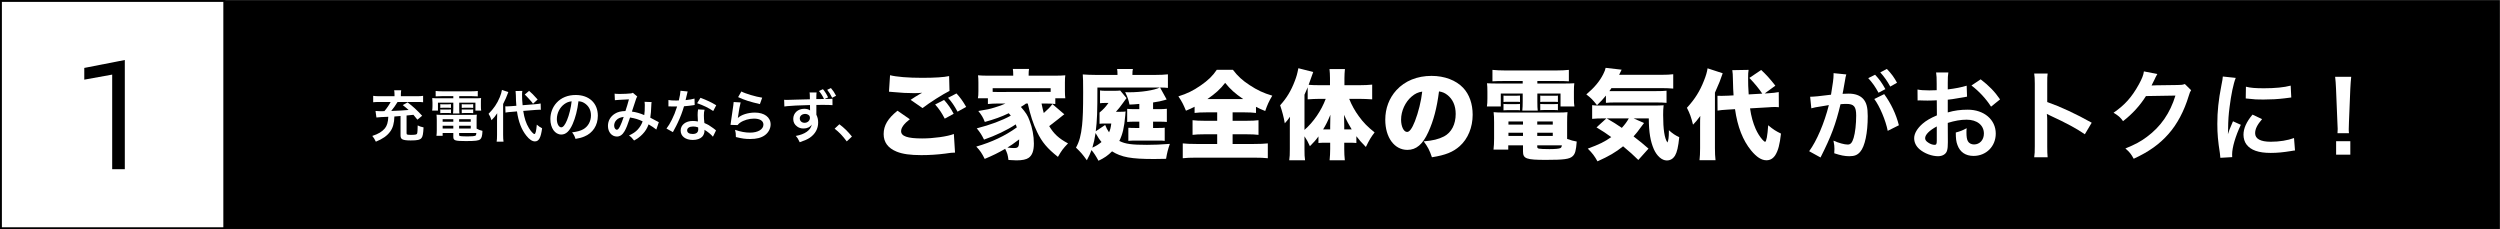
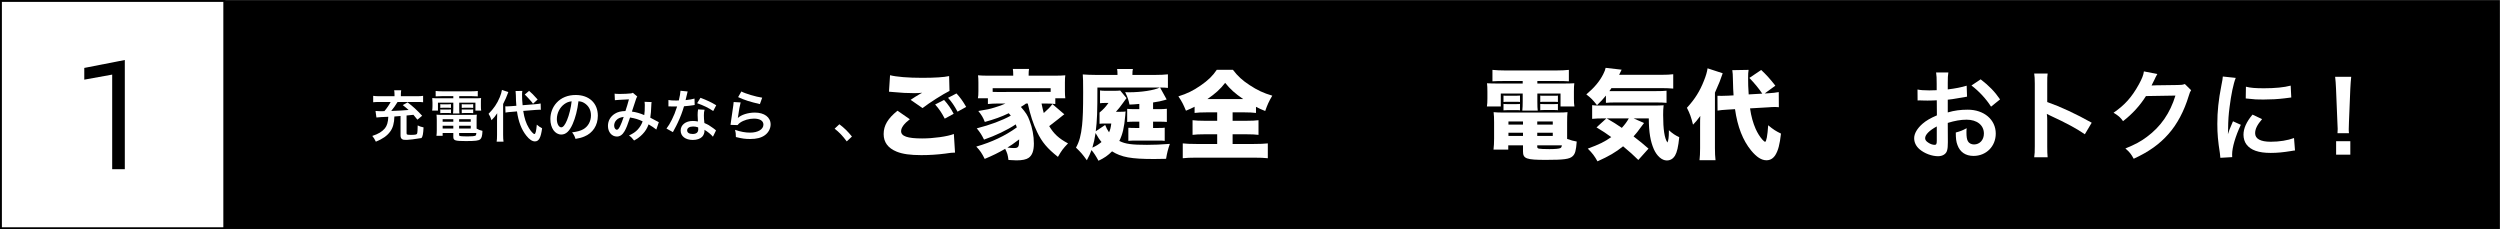
<svg xmlns="http://www.w3.org/2000/svg" width="1320" height="121" viewBox="0 0 1320 121" fill="none">
  <rect x="0" y="0" width="1320" height="121" fill="#808080" stroke="none" />
  <rect x="0.5" y="0.5" width="118" height="120" fill="white" />
  <rect x="0.5" y="0.5" width="118" height="120" stroke="black" stroke-miterlimit="10" />
  <path d="M59.233 39.388L44.5 42.056V35.864L65.901 31.678V89.322H59.233V39.388Z" fill="black" />
  <rect x="118.5" y="0.5" width="1201" height="120" fill="black" />
  <rect x="118.5" y="0.5" width="1201" height="120" stroke="black" stroke-width="0.78" stroke-miterlimit="10" />
  <path d="M440.679 67.937L443.186 65.607C445.899 67.671 447.55 69.293 449.82 72.094L447.078 74.659C444.925 71.74 443.245 69.971 440.679 67.937Z" fill="white" />
-   <path d="M427.443 48.829H431.159C431.041 49.684 431.041 49.92 431.011 52.309C432.309 52.309 433.665 52.309 435.08 52.279C434.284 50.599 433.547 49.39 432.397 48.033L434.52 47.09C435.641 48.446 436.437 49.714 437.233 51.424L435.375 52.279C435.995 52.25 436.054 52.25 436.702 52.25C438.294 52.22 438.737 52.22 439.533 52.132L439.562 55.523C438.501 55.434 436.909 55.375 434.638 55.375C434.078 55.375 434.078 55.375 431.041 55.405V60.565C431.69 61.921 431.984 63.13 431.984 64.722C431.984 67.966 430.451 70.738 427.591 72.713C426.352 73.539 424.996 74.158 422.254 75.102C421.458 73.362 421.074 72.772 420.16 71.77C424.967 70.944 428.122 68.703 428.593 65.754C427.738 67.111 426.205 67.848 424.259 67.848C422.903 67.848 421.871 67.524 420.868 66.787C419.482 65.784 418.833 64.487 418.833 62.806C418.833 59.68 421.281 57.439 424.672 57.439C425.969 57.439 427.06 57.764 427.738 58.324C427.709 58.236 427.709 58.176 427.709 58.147V57.97C427.679 57.174 427.679 56.348 427.679 55.464C424.111 55.552 421.605 55.641 420.16 55.729C415.207 56.053 414.971 56.083 414.145 56.23L414.027 52.692C414.676 52.751 414.941 52.751 415.472 52.751C416.209 52.751 416.681 52.751 420.485 52.604C421.9 52.574 424.288 52.515 427.62 52.427L427.591 50.569C427.561 49.655 427.561 49.449 427.443 48.829ZM425.173 60.152C423.492 60.152 422.283 61.155 422.283 62.541C422.283 63.867 423.345 64.841 424.79 64.841C426.411 64.841 427.65 63.72 427.65 62.187C427.65 61.626 427.473 61.184 427.09 60.86C426.588 60.417 425.881 60.152 425.173 60.152ZM441.45 50.569L439.385 51.63C438.53 49.861 437.764 48.652 436.761 47.414L438.737 46.5C439.857 47.797 440.683 49.036 441.45 50.569Z" fill="white" />
  <path d="M389.73 51.277L391.44 48.298C393.475 49.419 399.107 51.1 402.439 51.572L401.23 54.962C396.188 53.812 393.092 52.839 389.73 51.277ZM387.371 53.871L391.057 54.078C390.615 55.7 390.113 58.442 389.73 61.331C389.671 61.744 389.671 61.744 389.583 62.187L389.642 62.246C391.352 60.594 395.008 59.444 398.576 59.444C403.589 59.444 406.891 61.921 406.891 65.695C406.891 67.848 405.741 70.03 403.854 71.386C401.938 72.772 399.49 73.391 396.07 73.391C393.534 73.391 391.912 73.185 388.551 72.359C388.521 70.531 388.462 69.942 388.108 68.556C390.998 69.558 393.534 70.03 396.04 70.03C400.198 70.03 403.087 68.29 403.087 65.784C403.087 63.808 401.23 62.629 398.104 62.629C395.48 62.629 392.738 63.425 390.762 64.781C390.231 65.165 390.054 65.342 389.435 66.049L385.72 65.931C385.808 65.401 385.808 65.283 385.956 64.162C386.192 62.334 386.664 59.061 387.194 55.582C387.312 54.874 387.342 54.52 387.371 53.871Z" fill="white" />
  <path d="M359.3 47.915L363.075 48.298C362.898 48.859 362.898 48.859 362.603 50.274C362.455 50.982 362.308 51.572 361.984 52.869C364.018 52.663 365.551 52.397 366.701 52.043L366.79 55.434C366.465 55.464 366.407 55.464 365.846 55.582C364.785 55.759 362.986 55.965 361.158 56.112C360.303 59.061 359.241 61.862 357.914 64.663C357.236 66.108 356.971 66.639 355.85 68.703C355.467 69.411 355.467 69.411 355.29 69.765L351.899 67.877C352.931 66.521 353.757 65.194 354.759 63.16C355.909 60.801 356.411 59.592 357.531 56.201C356.204 56.23 356.027 56.23 355.673 56.23C355.29 56.23 355.113 56.23 354.494 56.201L352.931 56.171V52.81C353.993 53.016 355.113 53.075 356.912 53.075C357.266 53.075 357.767 53.075 358.416 53.046C358.917 50.952 359.241 49.183 359.3 47.915ZM378.172 55.582L376.579 58.619C374.014 56.908 371.39 55.641 368.087 54.491L369.856 51.63C373.336 52.957 375.547 53.989 378.172 55.582ZM378.054 68.88L376.432 72.183C375.37 70.915 373.66 69.529 371.92 68.526C371.95 68.792 371.979 68.998 371.979 69.116C371.979 70.207 371.478 71.475 370.712 72.242C369.68 73.303 367.91 73.893 365.817 73.893C361.925 73.893 359.389 71.947 359.389 68.939C359.389 65.961 362.013 63.867 365.758 63.867C366.642 63.867 367.262 63.926 368.5 64.133C368.412 62.776 368.353 61.626 368.353 60.742C368.353 59.592 368.412 58.737 368.589 57.764L372.009 57.941C371.714 59.032 371.655 59.71 371.655 60.919C371.655 62.098 371.714 63.278 371.92 64.958C374.044 65.902 374.338 66.049 376.579 67.671C377.022 67.966 377.14 68.084 377.611 68.467C377.847 68.703 377.847 68.703 378.054 68.88ZM368.618 67.258C367.586 66.904 366.878 66.787 365.964 66.787C364.048 66.787 362.809 67.583 362.809 68.821C362.809 70.03 363.871 70.738 365.699 70.738C367.704 70.738 368.677 69.912 368.677 68.261C368.677 67.966 368.618 67.258 368.618 67.258Z" fill="white" />
  <path d="M324.654 52.898L324.506 49.449C325.184 49.566 325.922 49.596 327.484 49.596C329.254 49.596 331.878 49.478 332.969 49.331C333.559 49.272 333.765 49.213 334.148 48.977L336.478 50.982C336.212 51.336 336.065 51.66 335.858 52.22C335.711 52.574 333.912 57.999 333.647 58.914C335.947 59.238 337.923 59.798 340.164 60.771C340.399 59.267 340.458 58.059 340.458 55.316C340.458 54.668 340.429 54.343 340.34 53.754L344.056 53.901C343.938 54.52 343.908 54.756 343.879 55.877C343.79 58.471 343.643 60.24 343.348 62.128C344.292 62.599 345.589 63.278 346.503 63.808C347.299 64.28 347.417 64.31 347.859 64.516L346.533 68.408C345.677 67.671 343.967 66.521 342.463 65.666C341.638 67.848 340.753 69.293 339.249 70.856C337.952 72.212 336.478 73.303 334.797 74.188C333.559 72.654 333.264 72.359 332.114 71.534C334.325 70.472 335.475 69.706 336.684 68.438C337.864 67.17 338.837 65.578 339.308 64.074C337.215 63.071 335.475 62.511 332.674 62.039C331.377 65.931 330.61 67.819 329.755 69.293C328.664 71.18 327.337 72.094 325.715 72.094C323.002 72.094 320.997 69.706 320.997 66.492C320.997 63.779 322.324 61.479 324.654 60.034C326.187 59.09 327.75 58.707 330.227 58.619C330.993 56.289 331.347 55.169 332.084 52.456C330.58 52.574 329.873 52.603 326.983 52.721C325.774 52.78 325.243 52.81 324.654 52.898ZM329.312 61.715C327.337 62.01 326.305 62.481 325.391 63.484C324.654 64.28 324.27 65.283 324.27 66.315C324.27 67.524 324.919 68.497 325.715 68.497C326.275 68.497 326.718 67.966 327.396 66.639C327.986 65.46 328.693 63.632 329.312 61.715Z" fill="white" />
  <path d="M305.428 53.459C304.868 58.088 303.836 62.157 302.362 65.489C300.681 69.293 298.794 71.033 296.376 71.033C293.015 71.033 290.597 67.612 290.597 62.865C290.597 59.621 291.747 56.584 293.84 54.284C296.317 51.572 299.796 50.156 303.984 50.156C311.06 50.156 315.66 54.461 315.66 61.096C315.66 66.197 313.006 70.266 308.495 72.094C307.08 72.684 305.93 72.979 303.866 73.333C303.364 71.77 303.01 71.121 302.067 69.883C304.78 69.529 306.549 69.057 307.935 68.261C310.5 66.846 312.033 64.044 312.033 60.889C312.033 58.059 310.765 55.759 308.407 54.343C307.492 53.813 306.726 53.577 305.428 53.459ZM301.831 53.488C300.298 53.665 299.236 54.078 298.027 54.933C295.55 56.702 294.017 59.739 294.017 62.894C294.017 65.312 295.049 67.229 296.347 67.229C297.32 67.229 298.322 65.99 299.384 63.455C300.504 60.801 301.477 56.82 301.831 53.488Z" fill="white" />
  <path d="M282.517 58.059L276.266 58.56C276.856 62.422 277.77 65.194 279.274 67.642C280.276 69.293 281.633 70.767 282.163 70.767C282.753 70.767 283.137 69.322 283.431 65.814C284.611 66.816 285.23 67.229 286.233 67.73C285.554 72.772 284.522 74.659 282.429 74.659C281.014 74.659 279.48 73.627 277.917 71.652C275.323 68.408 273.73 64.221 272.964 58.825L269.838 59.091C268.541 59.179 267.804 59.267 266.889 59.444L266.801 56.142C267.273 56.171 267.509 56.171 267.715 56.171C268.275 56.171 269.219 56.112 269.956 56.053L272.639 55.847C272.433 53.488 272.433 53.193 272.374 50.245C272.374 49.655 272.286 48.564 272.227 48.063L275.794 48.004C275.676 48.623 275.647 49.213 275.647 50.215C275.647 51.955 275.706 53.193 275.942 55.552L282.252 55.051C283.992 54.904 284.64 54.815 285.466 54.638L285.554 57.97C285.083 57.941 284.876 57.941 284.699 57.941C284.228 57.941 283.49 57.97 282.517 58.059ZM262.437 71.18V63.189C262.437 61.685 262.467 60.919 262.525 59.798C261.346 61.538 260.933 62.039 259.518 63.484C258.928 61.744 258.633 61.096 257.955 60.093C260.668 57.38 262.467 54.756 263.882 51.336C264.472 49.891 264.884 48.505 265.032 47.473L268.393 48.623C267.479 51.1 266.831 52.633 265.651 54.904V71.239C265.651 72.684 265.71 73.716 265.857 74.807H262.231C262.378 73.804 262.437 72.831 262.437 71.18ZM277.062 49.92L279.362 47.974C281.014 49.419 281.397 49.802 283.874 52.545L281.426 54.785C280.748 53.783 280.601 53.636 279.274 52.191C277.888 50.687 277.888 50.687 277.062 49.92Z" fill="white" />
  <path d="M239.349 50.775H233.128C231.83 50.775 231.005 50.805 230.031 50.893V48.033C231.093 48.151 232.125 48.21 233.363 48.21H248.932C250.259 48.21 251.262 48.151 252.264 48.033V50.893C251.291 50.805 250.554 50.775 249.227 50.775H242.475V51.896H250.377C252.353 51.896 253.178 51.866 254.033 51.778C253.916 52.515 253.916 53.075 253.916 54.196V56.053C253.916 57.086 253.945 57.587 254.063 58.383H251.026V54.225H242.475V57.145C242.475 58.56 242.475 59.12 242.593 59.916H239.202C239.29 59.061 239.349 58.353 239.349 57.145V54.225H231.24V58.383H228.174C228.292 57.587 228.351 57.056 228.351 56.053V54.196C228.351 53.134 228.321 52.545 228.233 51.778C229.058 51.866 229.884 51.896 231.86 51.896H239.349V50.775ZM251.645 63.396V67.907C252.677 68.497 253.562 68.821 254.741 69.087C254.653 71.652 254.328 72.89 253.562 73.539C252.707 74.276 251.026 74.483 245.984 74.483C240.204 74.483 239.349 74.188 239.349 72.212V70.207H233.717V71.711H230.444C230.562 70.797 230.621 69.853 230.621 68.792V63.366C230.621 62.246 230.562 61.42 230.474 60.535C231.27 60.624 232.007 60.653 233.275 60.653H248.844C250.171 60.653 250.967 60.624 251.763 60.535C251.675 61.332 251.645 62.069 251.645 63.396ZM242.416 70.207V71.269C242.416 71.504 242.475 71.652 242.622 71.711C243.006 71.917 244.391 72.035 246.78 72.035C248.932 72.035 250.495 71.888 250.967 71.652C251.321 71.475 251.439 71.21 251.527 70.207H242.416ZM239.349 62.924H233.717V64.28H239.349V62.924ZM242.416 62.924V64.28H248.549V62.924H242.416ZM239.349 66.374H233.717V67.848H239.349V66.374ZM242.416 66.374V67.848H248.549V66.374H242.416ZM232.479 56.968V54.992C232.951 55.081 233.187 55.081 234.012 55.081H236.607C237.256 55.081 237.727 55.051 238.111 54.992V56.968C237.639 56.909 237.315 56.879 236.607 56.879H234.012C233.304 56.879 232.951 56.909 232.479 56.968ZM232.479 59.739V57.764C232.951 57.852 233.187 57.852 234.012 57.852H236.607C237.285 57.852 237.727 57.823 238.111 57.764V59.739C237.698 59.68 237.344 59.651 236.607 59.651H234.012C233.275 59.651 232.98 59.68 232.479 59.739ZM243.802 56.968V54.992C244.244 55.081 244.509 55.081 245.335 55.081H248.343C249.021 55.081 249.434 55.051 249.846 54.992V56.968C249.345 56.909 249.05 56.879 248.343 56.879H245.335C244.627 56.879 244.244 56.909 243.802 56.968ZM243.802 59.739V57.764C244.244 57.852 244.509 57.852 245.335 57.852H248.343C249.021 57.852 249.463 57.823 249.846 57.764V59.739C249.404 59.68 249.08 59.651 248.343 59.651H245.335C244.598 59.651 244.303 59.68 243.802 59.739Z" fill="white" />
-   <path d="M211.484 71.475V61.243C210.924 61.302 210.452 61.332 210.158 61.361C209.479 61.42 208.831 61.45 208.241 61.508C208.153 65.017 207.445 67.553 206 69.499C204.349 71.74 202.078 73.333 198.451 74.807C197.685 73.274 197.39 72.772 196.564 71.77C199.867 70.679 201.695 69.558 203.228 67.76C204.349 66.403 204.909 64.457 205.027 61.656C203.317 61.744 202.756 61.774 201.105 61.833C200.28 61.862 199.336 61.951 198.746 62.039L198.275 58.589C199.071 58.678 199.66 58.707 200.604 58.707H201.813C202.049 58.678 202.462 58.678 202.963 58.678C204.29 57.115 205.499 55.346 206.265 53.842H200.221C198.776 53.842 197.803 53.901 197.036 53.989V50.599C197.95 50.746 198.864 50.805 200.339 50.805H208.3V49.802C208.3 49.006 208.241 48.328 208.123 47.65H211.838C211.72 48.328 211.661 48.977 211.661 49.773V50.805H220.183C221.628 50.805 222.512 50.746 223.397 50.599V53.989C222.571 53.871 221.805 53.842 220.154 53.842H209.922C208.86 55.582 207.799 57.086 206.56 58.589C210.688 58.442 212.811 58.324 215.731 58.059C214.787 57.203 214.256 56.732 212.664 55.493L215.2 54.048C218.119 56.26 219.977 57.97 222.896 61.125L220.389 63.189C219.328 61.833 218.915 61.332 218.296 60.624C216.025 60.86 216.025 60.86 214.669 60.978V70.325C214.669 71.092 214.964 71.21 217.028 71.21C219.18 71.21 219.918 71.062 220.183 70.62C220.301 70.413 220.389 69.942 220.448 68.969C220.448 68.762 220.478 67.848 220.537 66.226C221.569 66.728 222.159 66.934 223.633 67.258C223.456 70.767 223.191 72.094 222.542 72.89C221.716 73.863 220.36 74.158 216.851 74.158C214.669 74.158 213.283 73.981 212.487 73.569C211.779 73.215 211.484 72.596 211.484 71.475Z" fill="white" />
+   <path d="M211.484 71.475V61.243C210.924 61.302 210.452 61.332 210.158 61.361C209.479 61.42 208.831 61.45 208.241 61.508C208.153 65.017 207.445 67.553 206 69.499C204.349 71.74 202.078 73.333 198.451 74.807C197.685 73.274 197.39 72.772 196.564 71.77C199.867 70.679 201.695 69.558 203.228 67.76C204.349 66.403 204.909 64.457 205.027 61.656C203.317 61.744 202.756 61.774 201.105 61.833C200.28 61.862 199.336 61.951 198.746 62.039L198.275 58.589C199.071 58.678 199.66 58.707 200.604 58.707H201.813C202.049 58.678 202.462 58.678 202.963 58.678C204.29 57.115 205.499 55.346 206.265 53.842H200.221C198.776 53.842 197.803 53.901 197.036 53.989V50.599C197.95 50.746 198.864 50.805 200.339 50.805H208.3V49.802C208.3 49.006 208.241 48.328 208.123 47.65H211.838C211.72 48.328 211.661 48.977 211.661 49.773V50.805H220.183C221.628 50.805 222.512 50.746 223.397 50.599V53.989C222.571 53.871 221.805 53.842 220.154 53.842H209.922C208.86 55.582 207.799 57.086 206.56 58.589C210.688 58.442 212.811 58.324 215.731 58.059C214.787 57.203 214.256 56.732 212.664 55.493L215.2 54.048C218.119 56.26 219.977 57.97 222.896 61.125L220.389 63.189C219.328 61.833 218.915 61.332 218.296 60.624C216.025 60.86 216.025 60.86 214.669 60.978V70.325C214.669 71.092 214.964 71.21 217.028 71.21C219.18 71.21 219.918 71.062 220.183 70.62C220.301 70.413 220.389 69.942 220.448 68.969C220.448 68.762 220.478 67.848 220.537 66.226C221.569 66.728 222.159 66.934 223.633 67.258C223.456 70.767 223.191 72.094 222.542 72.89C214.669 74.158 213.283 73.981 212.487 73.569C211.779 73.215 211.484 72.596 211.484 71.475Z" fill="white" />
  <path d="M933.755 56.659L924.025 57.222C924.639 61.524 925.612 64.904 926.995 68.079C927.968 70.23 929.146 72.124 930.477 73.661C930.887 74.173 931.758 74.89 931.962 74.89C932.628 74.89 933.243 71.663 933.601 66.133C936.315 68.386 937.596 69.205 940.361 70.537C939.695 76.375 938.876 79.447 937.391 81.854C936.213 83.698 934.677 84.62 932.679 84.62C930.068 84.62 927.507 82.981 924.588 79.447C920.235 74.122 917.419 67.003 916.087 57.632L912.042 57.888C909.481 58.042 908.457 58.144 906.869 58.4L906.818 50.565C908.303 50.616 908.457 50.616 909.02 50.616C909.84 50.616 911.683 50.565 912.554 50.514L915.319 50.36C915.114 47.287 915.114 47.287 914.961 41.398C914.961 39.76 914.858 38.377 914.653 37.045L923.257 36.892C923.052 38.121 923.001 39.145 923.001 41.245C923.001 44.164 923.052 46.161 923.308 49.848L930.477 49.438C928.634 46.673 926.329 43.907 923.666 41.142L929.914 36.943C932.628 39.504 934.472 41.501 937.391 45.239L931.758 49.336L933.14 49.285C936.11 49.08 937.596 48.926 939.183 48.619L939.234 56.608C938.261 56.505 937.749 56.505 937.032 56.505C936.008 56.505 935.445 56.505 933.755 56.659ZM897.652 78.218V66.696C897.652 63.931 897.652 62.855 897.754 61.217C895.808 63.828 895.45 64.289 893.913 65.826C892.889 61.729 892.275 60.039 890.687 56.915C894.886 52.357 897.549 48.107 899.7 42.576C900.724 40.067 901.339 37.916 901.595 36.072L909.584 38.684C908.098 42.986 908.098 42.986 905.487 48.926V78.218C905.487 80.933 905.589 82.571 905.794 84.568H897.344C897.549 82.674 897.652 80.933 897.652 78.218Z" fill="white" />
  <path d="M862.521 62.497L868.052 64.955C867.642 65.467 867.438 65.723 866.311 67.26C865.031 69.103 863.955 70.435 862.521 72.022C866.209 74.839 867.335 75.812 870.408 78.475L865.031 84.466C862.419 81.906 860.473 80.114 856.991 77.246C853.047 80.421 849.514 82.469 843.471 85.183C841.935 82.418 840.757 80.83 838.35 78.475C844.598 76.17 847.158 74.89 850.743 72.381C847.773 70.23 846.441 69.359 842.959 67.26L848.183 62.497H847.107C844.086 62.497 842.242 62.6 840.655 62.753V55.533C841.576 55.686 842.805 55.737 844.649 55.737H872.251C875.785 55.737 876.809 55.686 878.397 55.584C878.192 57.171 878.14 58.81 878.14 60.654C878.14 68.284 878.857 73.046 880.394 75.249C880.906 74.378 881.162 72.227 881.162 69.667V68.745C883.159 70.537 884.439 71.408 886.641 72.432C886.129 77.604 885.464 80.37 884.388 82.213C883.364 83.852 881.879 84.722 880.086 84.722C877.475 84.722 874.863 82.418 873.224 78.782C871.432 74.634 870.613 69.974 870.561 62.497H862.521ZM860.012 62.497H848.336C852.023 64.648 853.662 65.672 856.325 67.516C858.117 65.519 858.937 64.392 860.012 62.497ZM847.926 54.303V50.463C846.185 52.562 845.417 53.433 843.215 55.533C840.911 52.614 839.989 51.692 837.582 49.848C841.884 46.212 844.598 42.935 846.493 39.197C847.261 37.66 847.568 36.841 847.773 35.817L856.223 36.79C856.12 36.995 855.659 37.916 854.891 39.504H877.167C879.933 39.504 881.776 39.401 883.466 39.197V46.776C881.623 46.622 879.728 46.52 877.167 46.52H850.845C850.436 47.134 850.282 47.339 849.77 48.107H851.153H874.095C876.809 48.107 878.755 48.056 879.933 47.902V54.303C878.294 54.15 876.758 54.099 874.095 54.099H852.894C850.794 54.099 849.463 54.15 847.926 54.303Z" fill="white" />
  <path d="M803.988 42.781H793.695C791.288 42.781 789.854 42.832 788.011 42.935V36.892C790.11 37.097 792.056 37.199 794.463 37.199H821.963C824.421 37.199 826.367 37.097 828.364 36.892V42.935C826.572 42.832 825.189 42.781 822.783 42.781H811.721V44.113H824.165C828.211 44.113 829.491 44.061 831.232 43.959C831.079 45.29 831.027 46.161 831.027 48.465V51.948C831.027 53.996 831.079 54.816 831.283 56.198H823.96V49.387H811.721V53.689C811.721 56.198 811.772 57.069 811.926 58.4H803.784C803.937 56.813 803.988 55.635 803.988 53.689V49.387H792.415V56.198H785.092C785.297 54.764 785.348 53.945 785.348 51.948V48.465C785.348 46.315 785.297 45.29 785.143 43.959C786.833 44.061 788.164 44.113 792.21 44.113H803.988V42.781ZM827.443 64.597V73.354C829.645 74.122 830.771 74.429 832.512 74.736C832.154 79.499 831.693 81.24 830.362 82.469C828.723 84.005 825.855 84.415 816.279 84.415C805.832 84.415 804.142 83.8 804.142 79.909V76.734H796.358V78.987H788.574C788.779 77.194 788.881 75.351 788.881 73.2V64.546C788.881 62.343 788.83 60.807 788.625 59.22C790.11 59.373 791.442 59.425 793.9 59.425H822.27C824.882 59.425 826.265 59.373 827.647 59.22C827.494 60.705 827.443 61.934 827.443 64.597ZM811.67 76.734V77.553C811.67 78.065 811.875 78.27 812.489 78.475C813.104 78.628 815.511 78.731 818.122 78.731C820.99 78.731 823.192 78.526 823.807 78.219C824.319 78.014 824.524 77.604 824.677 76.734H811.67ZM804.142 64.136H796.46V65.775H804.142V64.136ZM811.67 64.136V65.775H819.864V64.136H811.67ZM804.142 70.076H796.46V71.766H804.142V70.076ZM811.67 70.076V71.766H819.864V70.076H811.67ZM793.849 53.843V50.463C794.566 50.565 794.822 50.565 796.051 50.565H800.352C802.145 50.514 802.145 50.514 802.554 50.463V53.843C801.735 53.74 801.53 53.74 800.352 53.74H796.051C795.027 53.74 794.771 53.74 793.849 53.843ZM793.849 58.247V54.867C794.463 54.969 794.771 54.969 796.051 54.969H800.352C801.479 54.969 802.042 54.969 802.554 54.867V58.247C801.94 58.144 801.581 58.144 800.352 58.144H796.051C795.334 58.144 794.566 58.195 793.849 58.247ZM813.257 53.843V50.463C813.872 50.565 814.179 50.565 815.459 50.565H820.376C822.066 50.565 822.066 50.565 822.578 50.463V53.843C822.424 53.791 822.424 53.791 822.117 53.791C821.912 53.74 821.041 53.74 820.376 53.74H815.459C814.384 53.74 814.282 53.74 813.257 53.843ZM813.257 58.195V54.867C813.974 54.969 814.179 54.969 815.459 54.969H820.376C821.502 54.969 822.117 54.969 822.578 54.867V58.195C822.066 58.093 821.553 58.093 820.376 58.093H815.459C814.435 58.093 814.026 58.093 813.257 58.195Z" fill="white" />
-   <path d="M759.794 48.261C758.667 57.069 756.926 63.675 754.161 69.718C751.19 76.273 747.759 79.141 743.099 79.141C736.237 79.141 731.423 72.586 731.423 63.214C731.423 57.223 733.472 51.794 737.313 47.595C741.819 42.679 748.323 40.067 755.851 40.067C762.713 40.067 768.756 42.372 772.545 46.366C775.823 49.848 777.564 54.816 777.564 60.602C777.564 67.26 775.054 73.303 770.753 77.143C767.27 80.267 763.225 81.906 756.055 83.032C754.826 79.345 753.853 77.502 751.703 74.634C756.516 74.276 759.691 73.456 762.457 72.022C766.4 69.923 768.602 65.621 768.602 60.142C768.602 55.789 767.066 52.306 764.095 50.053C762.764 49.029 761.637 48.568 759.794 48.261ZM750.934 48.363C748.784 48.67 747.145 49.439 745.353 50.975C741.973 53.843 739.771 58.605 739.771 63.163C739.771 66.799 741.153 69.667 742.946 69.667C744.226 69.667 745.557 67.874 747.094 63.982C748.886 59.373 750.371 53.433 750.934 48.363Z" fill="white" />
-   <path d="M718.211 52.204H712.373C713.705 55.532 715.343 58.503 717.494 61.422C719.85 64.699 722.154 67.004 725.79 69.922C723.895 72.381 723.025 73.814 721.181 77.604C718.877 75.3 717.545 73.763 716.163 71.92V75.504C715.138 75.402 714.165 75.351 712.834 75.351H709.761V78.68C709.761 80.779 709.864 82.674 710.069 84.62H702.029C702.233 82.571 702.336 80.625 702.336 78.628V75.351H699.366C698.29 75.351 697.112 75.402 696.139 75.504V72.022C694.757 73.968 693.733 75.095 691.633 77.194C690.66 74.992 689.943 73.712 688.765 71.971V78.731C688.765 81.547 688.816 82.981 689.072 84.62H680.725C680.981 82.828 681.032 81.445 681.032 78.731V66.901C681.032 63.982 681.032 63.572 681.135 61.627C680.008 63.265 679.599 63.726 678.369 65.109C677.806 61.78 676.987 58.759 675.911 55.584C679.24 51.948 681.698 47.953 683.644 42.781C684.515 40.528 684.924 39.145 685.539 36.021L693.374 38.019C693.067 38.992 693.067 38.992 690.967 44.778C692.401 44.932 694.603 44.983 696.447 44.983H702.233V41.194C702.233 39.555 702.131 37.916 701.977 36.482H710.12C709.966 38.121 709.864 39.555 709.864 41.245V44.983H717.955C720.362 44.983 722.615 44.881 724.51 44.676V52.46C722.154 52.306 720.055 52.204 718.211 52.204ZM699.98 52.204H696.242C694.757 52.204 692.657 52.306 690.455 52.46V46.11C689.789 47.697 689.585 48.209 688.765 50.002V68.591C693.528 64.443 697.625 58.451 699.98 52.204ZM712.68 68.335H713.705C712.168 65.826 710.99 63.675 709.659 60.602C709.71 62.958 709.761 64.75 709.761 66.338V68.335H712.68ZM702.336 68.335V66.645C702.336 63.88 702.387 61.831 702.438 60.602C701.056 63.982 700.134 65.826 698.598 68.335H702.336Z" fill="white" />
  <path d="M642.676 59.322H637.196C634.329 59.322 632.28 59.425 630.744 59.63V56.352C628.952 57.274 628.286 57.581 626.186 58.452C624.701 54.918 624.138 53.791 622.192 50.873C626.801 49.439 630.027 47.851 633.868 45.188C637.76 42.525 640.32 40.067 642.471 36.841H650.972C653.43 40.118 655.939 42.423 659.78 44.932C663.826 47.595 667.052 49.131 671.763 50.514C669.971 53.535 669.152 55.379 668.025 58.605C665.823 57.735 665.26 57.479 663.16 56.403V59.63C661.47 59.425 659.575 59.322 656.964 59.322H650.818V63.778H657.988C660.856 63.778 663.006 63.675 664.492 63.47V71.203C662.955 70.998 660.753 70.896 657.937 70.896H650.818V76.017H661.931C665.106 76.017 667.667 75.914 669.408 75.71V83.545C667.718 83.34 665.157 83.237 662.085 83.237H631.563C628.542 83.237 626.186 83.34 624.496 83.545V75.71C626.135 75.914 628.644 76.017 631.768 76.017H642.676V70.896H636.121C633.356 70.896 631.154 70.998 629.669 71.203V63.47C631.461 63.675 633.356 63.778 636.121 63.778H642.676V59.322ZM637.504 52.306H656.4C651.894 49.183 649.794 47.288 646.875 43.754C644.315 47.083 641.754 49.387 637.504 52.306Z" fill="white" />
  <path d="M601.554 67.567V64.239H598.635C597.304 64.239 596.484 64.29 595.153 64.392V57.479C596.228 57.581 597.304 57.632 598.943 57.632H601.554V54.867C599.455 55.072 598.687 55.123 596.382 55.225C595.819 52.614 595.358 51.231 594.078 48.671C594.999 48.722 595.768 48.722 596.177 48.722C602.578 48.722 609.287 47.698 612.411 46.212H579.431C579.431 59.322 579.278 63.419 578.561 69.308L583.528 65.98C584.296 67.823 584.501 68.233 585.577 69.872C586.242 68.387 586.447 67.516 586.755 65.212H583.528C581.941 65.212 581.377 65.263 580.558 65.365V59.425C582.658 57.684 583.733 56.506 585.269 54.355H583.426C582.146 54.355 581.736 54.406 580.814 54.509V47.749C581.634 47.903 582.504 47.954 584.143 47.954H587.83C589.674 47.954 590.698 47.903 591.466 47.8L594.795 51.794C594.282 52.563 594.282 52.563 593.053 54.201C591.363 56.506 590.493 57.684 589.213 59.015H591.876C593.053 59.015 593.668 58.964 594.334 58.861C594.282 59.22 594.282 59.22 594.231 59.63C594.231 59.886 594.231 59.886 594.129 61.063C593.565 67.362 592.797 70.742 591.005 74.429C594.129 76.017 597.611 76.478 605.6 76.478C609.543 76.478 612.718 76.324 617.685 75.966C616.712 78.731 616.2 80.728 615.688 83.852C612.616 83.903 610.618 83.954 609.338 83.954C597.253 83.954 592.132 83.033 587.164 79.909C584.962 82.111 583.119 83.391 579.995 84.876C578.715 82.469 577.588 80.728 576.308 79.243C575.591 81.24 575.13 82.213 573.85 84.62C571.75 81.65 570.572 80.267 568.114 77.963C569.906 74.737 570.777 71.459 571.34 66.133C571.75 62.088 571.904 57.786 571.904 48.773C571.904 42.423 571.852 41.45 571.699 39.299C573.85 39.453 575.949 39.555 578.458 39.555H590.032V39.043C590.032 37.916 589.981 37.2 589.827 36.431H598.174C597.97 37.2 597.918 37.865 597.918 39.094V39.555H610.209C612.462 39.555 614.971 39.453 616.661 39.248V46.417C615.279 46.264 614.459 46.212 612.513 46.212L615.996 52.511C615.586 52.614 615.586 52.614 614.869 52.87C613.435 53.331 611.284 53.74 608.826 54.099V57.632H612.36C613.691 57.632 614.818 57.581 616.098 57.428V64.392C615.023 64.29 613.947 64.239 612.308 64.239H608.826V67.567H611.694C613.435 67.567 614.05 67.567 614.971 67.414V74.378C613.794 74.225 613.435 74.225 611.54 74.225H599.147C597.867 74.225 596.945 74.276 595.768 74.378V67.465H596.331C597.099 67.567 597.662 67.567 599.301 67.567H601.554ZM581.582 74.993C580.456 73.61 580.097 73.098 578.458 70.23C577.998 73.405 577.537 75.351 576.769 77.963C578.817 77.041 579.944 76.324 581.582 74.993Z" fill="white" />
  <path d="M542.663 54.662H541.741C540.921 55.277 540.768 55.379 539.027 56.455C541.741 59.578 542.56 60.859 543.584 63.624C545.069 67.414 545.889 71.766 545.889 75.761C545.889 79.602 545.018 82.008 543.123 83.34C541.894 84.211 539.744 84.671 536.671 84.671C536.005 84.671 533.598 84.569 532.472 84.467C532.062 81.548 531.908 81.035 530.731 78.578C527.043 80.728 524.073 82.162 519.925 83.903C518.389 80.831 517.518 79.55 515.47 77.4C523.664 75.044 530.731 71.715 536.876 67.26C536.671 66.645 536.62 66.441 536.313 65.672C531.755 68.694 525.61 71.613 519.567 73.713C518.389 71.306 517.416 69.769 515.726 67.772C522.895 65.928 529.092 63.624 533.701 61.064C533.291 60.551 533.137 60.347 532.625 59.783C528.682 61.678 525.149 62.958 519.976 64.392C519.106 62.088 518.235 60.654 516.545 58.605C521.462 57.786 522.332 57.633 525.149 56.762C527.556 56.045 529.297 55.43 530.884 54.662H526.736C524.79 54.662 523.203 54.765 521.615 54.918V51.897H516.341C516.545 50.668 516.597 49.849 516.597 48.107V43.498C516.597 41.86 516.545 40.836 516.392 39.76C517.979 39.914 519.669 39.965 522.486 39.965H534.981V39.402C534.981 38.224 534.93 37.302 534.776 36.38H543.328C543.175 37.251 543.123 38.121 543.123 39.35V39.965H556.285C559.152 39.965 560.791 39.914 562.481 39.76C562.327 40.887 562.276 41.757 562.276 43.498V48.107C562.276 49.644 562.327 50.77 562.481 51.897H557.206V54.918C555.465 54.714 553.98 54.662 552.085 54.662H549.934C550.498 57.376 550.651 58.042 551.112 59.681C553.724 57.325 554.185 56.864 555.67 54.97L561.969 60.347C561.713 60.551 561.713 60.551 561.149 60.961C560.996 61.064 560.996 61.064 558.794 62.856C555.772 65.263 555.158 65.724 553.98 66.594C556.438 70.691 559.101 73.149 563.915 75.71C561.252 78.475 560.586 79.397 558.589 82.828C553.007 78.424 550.139 75.044 547.579 69.667C545.428 65.16 544.096 61.012 542.663 54.662ZM554.748 48.517V46.571H524.124V48.517C525.251 48.568 525.61 48.568 526.736 48.568L552.085 48.517H554.748ZM538.105 73.61C534.776 76.119 533.854 76.734 531.908 77.912C533.547 78.117 534.469 78.168 535.391 78.168C537.695 78.168 538.105 77.553 538.105 74.02V73.61Z" fill="white" />
  <path d="M473.887 58.452L480.391 62.958C477.37 65.263 475.782 67.413 475.782 69.257C475.782 71.92 479.111 73.098 486.895 73.098C492.937 73.098 500.261 72.074 503.64 70.742L504.255 80.575C503.282 80.626 502.975 80.626 502.207 80.677C501.899 80.728 501.387 80.779 500.619 80.882L499.185 81.087C494.883 81.65 490.633 81.906 486.434 81.906C480.647 81.906 476.55 81.343 473.426 80.062C468.869 78.219 466.564 75.095 466.564 70.793C466.564 66.236 468.817 62.497 473.887 58.452ZM469.381 48.414L469.944 39.709C473.273 40.579 479.52 41.091 486.895 41.091C493.552 41.091 498.468 40.784 501.131 40.17L501.336 48.005C498.007 49.644 490.787 54.201 487.099 57.069L480.801 52.716C481.876 51.999 482.542 51.59 483.31 51.077L485 50.053C485.358 49.848 485.717 49.644 485.768 49.592L486.28 49.336C486.383 49.285 486.587 49.131 486.895 48.978C485.205 49.131 484.437 49.183 482.695 49.183C478.803 49.183 476.243 49.029 471.173 48.568C470.149 48.466 470.098 48.466 469.381 48.414ZM493.757 55.174L498.468 52.767C500.517 55.021 502.155 57.376 503.538 60.09L498.827 62.651C497.137 59.425 495.856 57.53 493.757 55.174ZM500.568 51.641L505.023 49.336C506.918 51.385 508.352 53.331 510.144 56.455L505.586 58.964C503.845 55.737 502.411 53.689 500.568 51.641Z" fill="white" />
  <path d="M1240.25 70.326H1234.2C1234.25 69.24 1234.3 68.723 1234.3 68.102C1234.3 67.533 1234.3 67.533 1234.14 64.43L1233.42 46.848C1233.32 44.572 1233.16 41.987 1232.95 40.539H1241.44C1241.28 41.935 1241.07 44.624 1240.97 46.848L1240.25 64.43C1240.14 67.43 1240.14 67.43 1240.14 68.154C1240.14 68.775 1240.14 69.292 1240.25 70.326ZM1240.97 81.651H1233.47V74.567H1240.97V81.651Z" fill="white" />
  <path d="M1178.61 82.962L1172.35 83.324C1172.3 82.393 1172.25 82.082 1172.1 80.893C1171.11 74.636 1170.75 70.654 1170.75 65.43C1170.75 58.759 1171.37 52.864 1172.87 45.21C1173.44 42.314 1173.54 41.797 1173.65 40.401L1180.47 41.125C1179.23 44.176 1178.04 49.968 1177.21 56.587C1176.7 60.466 1176.49 63.517 1176.44 68.016C1176.44 69.154 1176.39 69.568 1176.34 70.861C1176.9 69.05 1177.01 68.689 1179.02 64.034L1183.16 65.896C1180.32 71.895 1178.56 77.894 1178.56 81.565C1178.56 81.876 1178.56 82.289 1178.61 82.962ZM1185.75 51.985L1185.85 45.779C1188.18 46.4 1190.92 46.607 1195.42 46.607C1201.16 46.607 1206.07 46.141 1209.48 45.21L1209.79 51.468C1209.38 51.519 1208.61 51.623 1206.12 51.933C1202.81 52.347 1198.88 52.554 1195.06 52.554C1191.28 52.554 1191.23 52.554 1185.75 51.985ZM1189.32 60.518L1194.38 62.897C1191.8 65.896 1190.71 68.12 1190.71 70.343C1190.71 73.291 1193.56 74.843 1198.93 74.843C1203.49 74.843 1207.98 74.118 1211.24 72.877L1211.76 79.445C1211.04 79.497 1210.83 79.549 1209.64 79.755C1205.5 80.428 1202.35 80.738 1198.93 80.738C1192.52 80.738 1188.39 79.29 1186.11 76.239C1185.13 74.946 1184.56 73.032 1184.56 71.171C1184.56 67.809 1186.11 64.344 1189.32 60.518Z" fill="white" />
  <path d="M1153.6 44.365L1156.91 47.623C1156.39 48.399 1156.18 48.865 1155.62 50.726C1153.24 58.587 1149.56 65.568 1145.01 70.688C1140.26 76.118 1134.57 80.152 1126.6 83.823C1125.16 81.238 1124.48 80.359 1122.21 78.393C1127.38 76.273 1130.28 74.722 1133.53 72.291C1140.93 66.809 1145.79 59.725 1148.63 50.468L1133.07 50.726C1129.91 55.743 1125.88 60.19 1120.97 63.965C1119.42 61.845 1118.64 61.173 1115.95 59.518C1121.85 55.484 1125.57 51.347 1129.34 44.521C1130.95 41.573 1131.78 39.556 1131.98 37.694L1139.07 39.091C1138.76 39.556 1138.76 39.556 1138.19 40.694C1138.03 40.952 1138.03 40.952 1137.52 42.142L1136.84 43.486C1136.53 44.21 1136.53 44.21 1136.02 45.141C1136.69 45.09 1137.52 45.038 1138.5 45.038L1149.82 44.883C1151.84 44.883 1152.41 44.779 1153.6 44.365Z" fill="white" />
  <path d="M1081.15 83.048H1074.06C1074.32 81.393 1074.37 79.997 1074.37 77.256V44.107C1074.37 41.573 1074.27 40.229 1074.06 38.833H1081.15C1080.94 40.384 1080.94 41.056 1080.94 44.263V53.881C1088.03 56.364 1096.14 60.139 1104.42 64.793L1100.8 70.895C1096.51 67.948 1091.13 65 1082.49 61.018C1081.3 60.449 1081.15 60.397 1080.73 60.139C1080.89 61.587 1080.94 62.207 1080.94 63.655V77.308C1080.94 79.997 1080.99 81.342 1081.15 83.048Z" fill="white" />
  <path d="M1028.42 64.896L1028.47 75.084C1028.47 77.204 1028.36 78.445 1028.05 79.48C1027.59 81.29 1025.73 82.479 1023.3 82.479C1020.04 82.479 1016.11 81.031 1013.52 78.808C1011.66 77.204 1010.68 75.188 1010.68 72.964C1010.68 70.533 1012.28 67.792 1015.13 65.31C1016.99 63.707 1019.26 62.362 1022.68 60.914L1022.62 52.95C1022.21 52.95 1022.21 52.95 1020.5 53.054C1019.73 53.105 1019 53.105 1017.71 53.105C1016.94 53.105 1015.49 53.054 1014.87 53.054C1014.2 53.002 1013.73 53.002 1013.57 53.002C1013.37 53.002 1012.95 53.002 1012.49 53.054L1012.44 47.262C1013.88 47.572 1015.95 47.727 1018.69 47.727C1019.21 47.727 1019.78 47.727 1020.5 47.675C1021.75 47.624 1022 47.624 1022.57 47.624V44.211C1022.57 41.263 1022.52 39.918 1022.26 38.264H1028.73C1028.47 39.918 1028.42 41.004 1028.42 43.9V47.21C1032.3 46.745 1035.76 46.072 1038.4 45.245L1038.6 51.037C1037.67 51.192 1036.69 51.347 1033.12 51.968C1031.42 52.278 1030.38 52.433 1028.42 52.64V59.363C1031.93 58.329 1035.19 57.915 1038.97 57.915C1047.6 57.915 1053.76 63.19 1053.76 70.533C1053.76 77.256 1048.74 82.324 1042.02 82.324C1037.83 82.324 1034.88 80.307 1033.54 76.584C1032.86 74.826 1032.66 73.119 1032.66 69.964C1035.29 69.24 1036.17 68.878 1038.4 67.689C1038.29 68.671 1038.29 69.137 1038.29 69.964C1038.29 72.136 1038.5 73.533 1039.02 74.515C1039.59 75.601 1040.83 76.273 1042.28 76.273C1045.33 76.273 1047.5 73.843 1047.5 70.533C1047.5 66.086 1043.88 63.19 1038.35 63.19C1035.24 63.19 1032.09 63.759 1028.42 64.896ZM1022.62 74.308V66.758C1018.75 68.827 1016.47 71.102 1016.47 72.964C1016.47 73.843 1016.99 74.619 1018.18 75.343C1019.21 76.067 1020.5 76.48 1021.49 76.48C1022.37 76.48 1022.62 76.015 1022.62 74.308ZM1056.03 52.485L1051.27 56.312C1048.69 52.226 1044.91 48.141 1040.93 45.142L1045.79 41.883C1050.29 45.348 1053.29 48.451 1056.03 52.485Z" fill="white" />
-   <path d="M989.631 52.278L994.854 49.692C998.423 54.605 1001.11 60.19 1002.61 66.137L996.716 69.085C995.682 63.655 992.475 56.053 989.631 52.278ZM974.427 40.901L974.324 41.573C974.065 43.073 973.703 45.193 973.186 47.986C973.031 48.865 973.031 48.865 972.876 49.537C974.427 49.485 975.151 49.434 976.082 49.434C979.495 49.434 982.029 50.364 983.736 52.174C985.494 54.14 986.166 56.622 986.166 61.328C986.166 70.223 984.667 77.308 982.184 80.152C980.736 81.858 979.185 82.479 976.444 82.479C974.065 82.479 971.945 82.065 968.48 80.927C968.532 79.945 968.583 79.169 968.583 78.652C968.583 77.308 968.48 76.273 968.066 74.256C970.859 75.498 973.807 76.325 975.617 76.325C977.116 76.325 977.944 75.342 978.719 72.808C979.547 70.119 980.064 65.413 980.064 61.018C980.064 56.26 978.875 54.864 974.893 54.864C973.807 54.864 972.979 54.915 971.79 55.019C969.256 65.62 966.929 71.877 961.24 83.151L955.241 79.841C959.223 74.412 963.205 65.103 965.636 55.484C964.86 55.588 964.86 55.588 963.205 55.898L958.499 56.674C957.672 56.829 957.103 56.984 956.379 57.191L955.758 51.088C958.085 51.037 960.775 50.778 966.773 50.002C967.756 44.262 968.118 41.315 968.118 39.556V38.625L974.841 39.298C974.686 39.711 974.531 40.384 974.427 40.901ZM986.425 41.263L990.045 39.453C992.32 41.883 993.717 43.849 995.475 47.055L991.855 48.968C990.148 45.814 988.7 43.745 986.425 41.263ZM1001.63 43.693L998.061 45.71C996.509 42.866 994.803 40.435 992.786 38.212L996.251 36.402C998.578 38.781 1000.03 40.746 1001.63 43.693Z" fill="white" />
</svg>